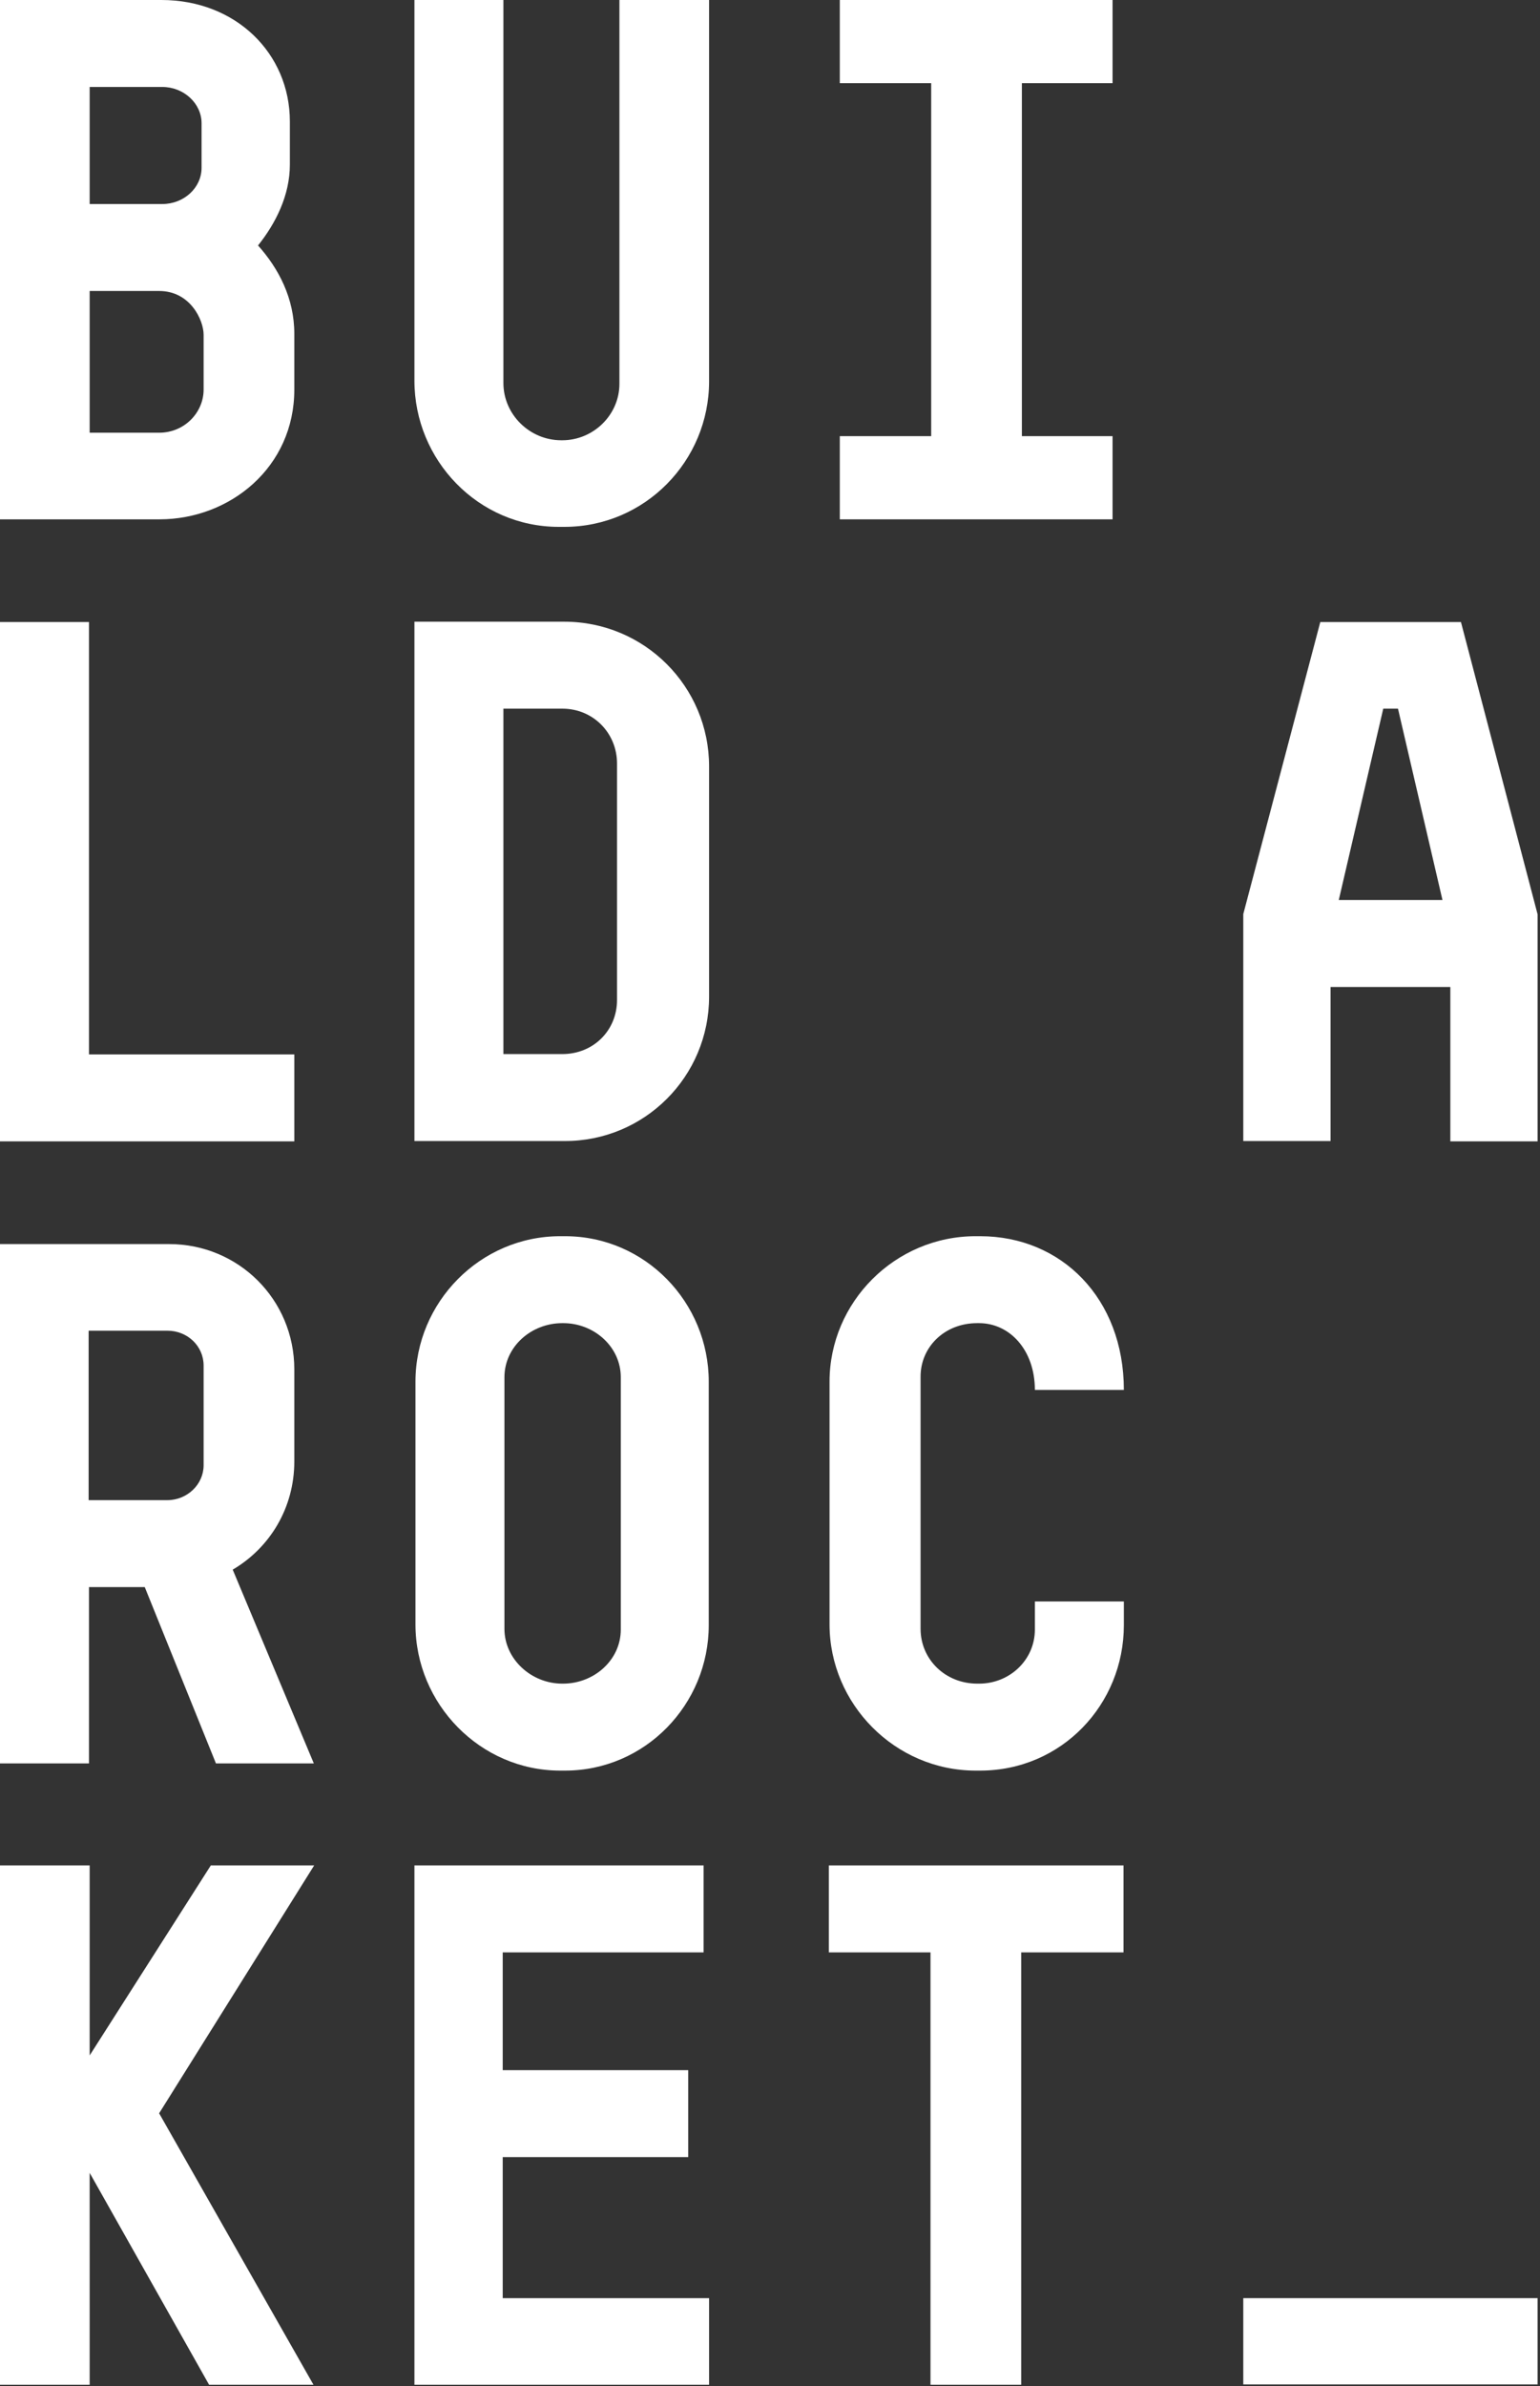
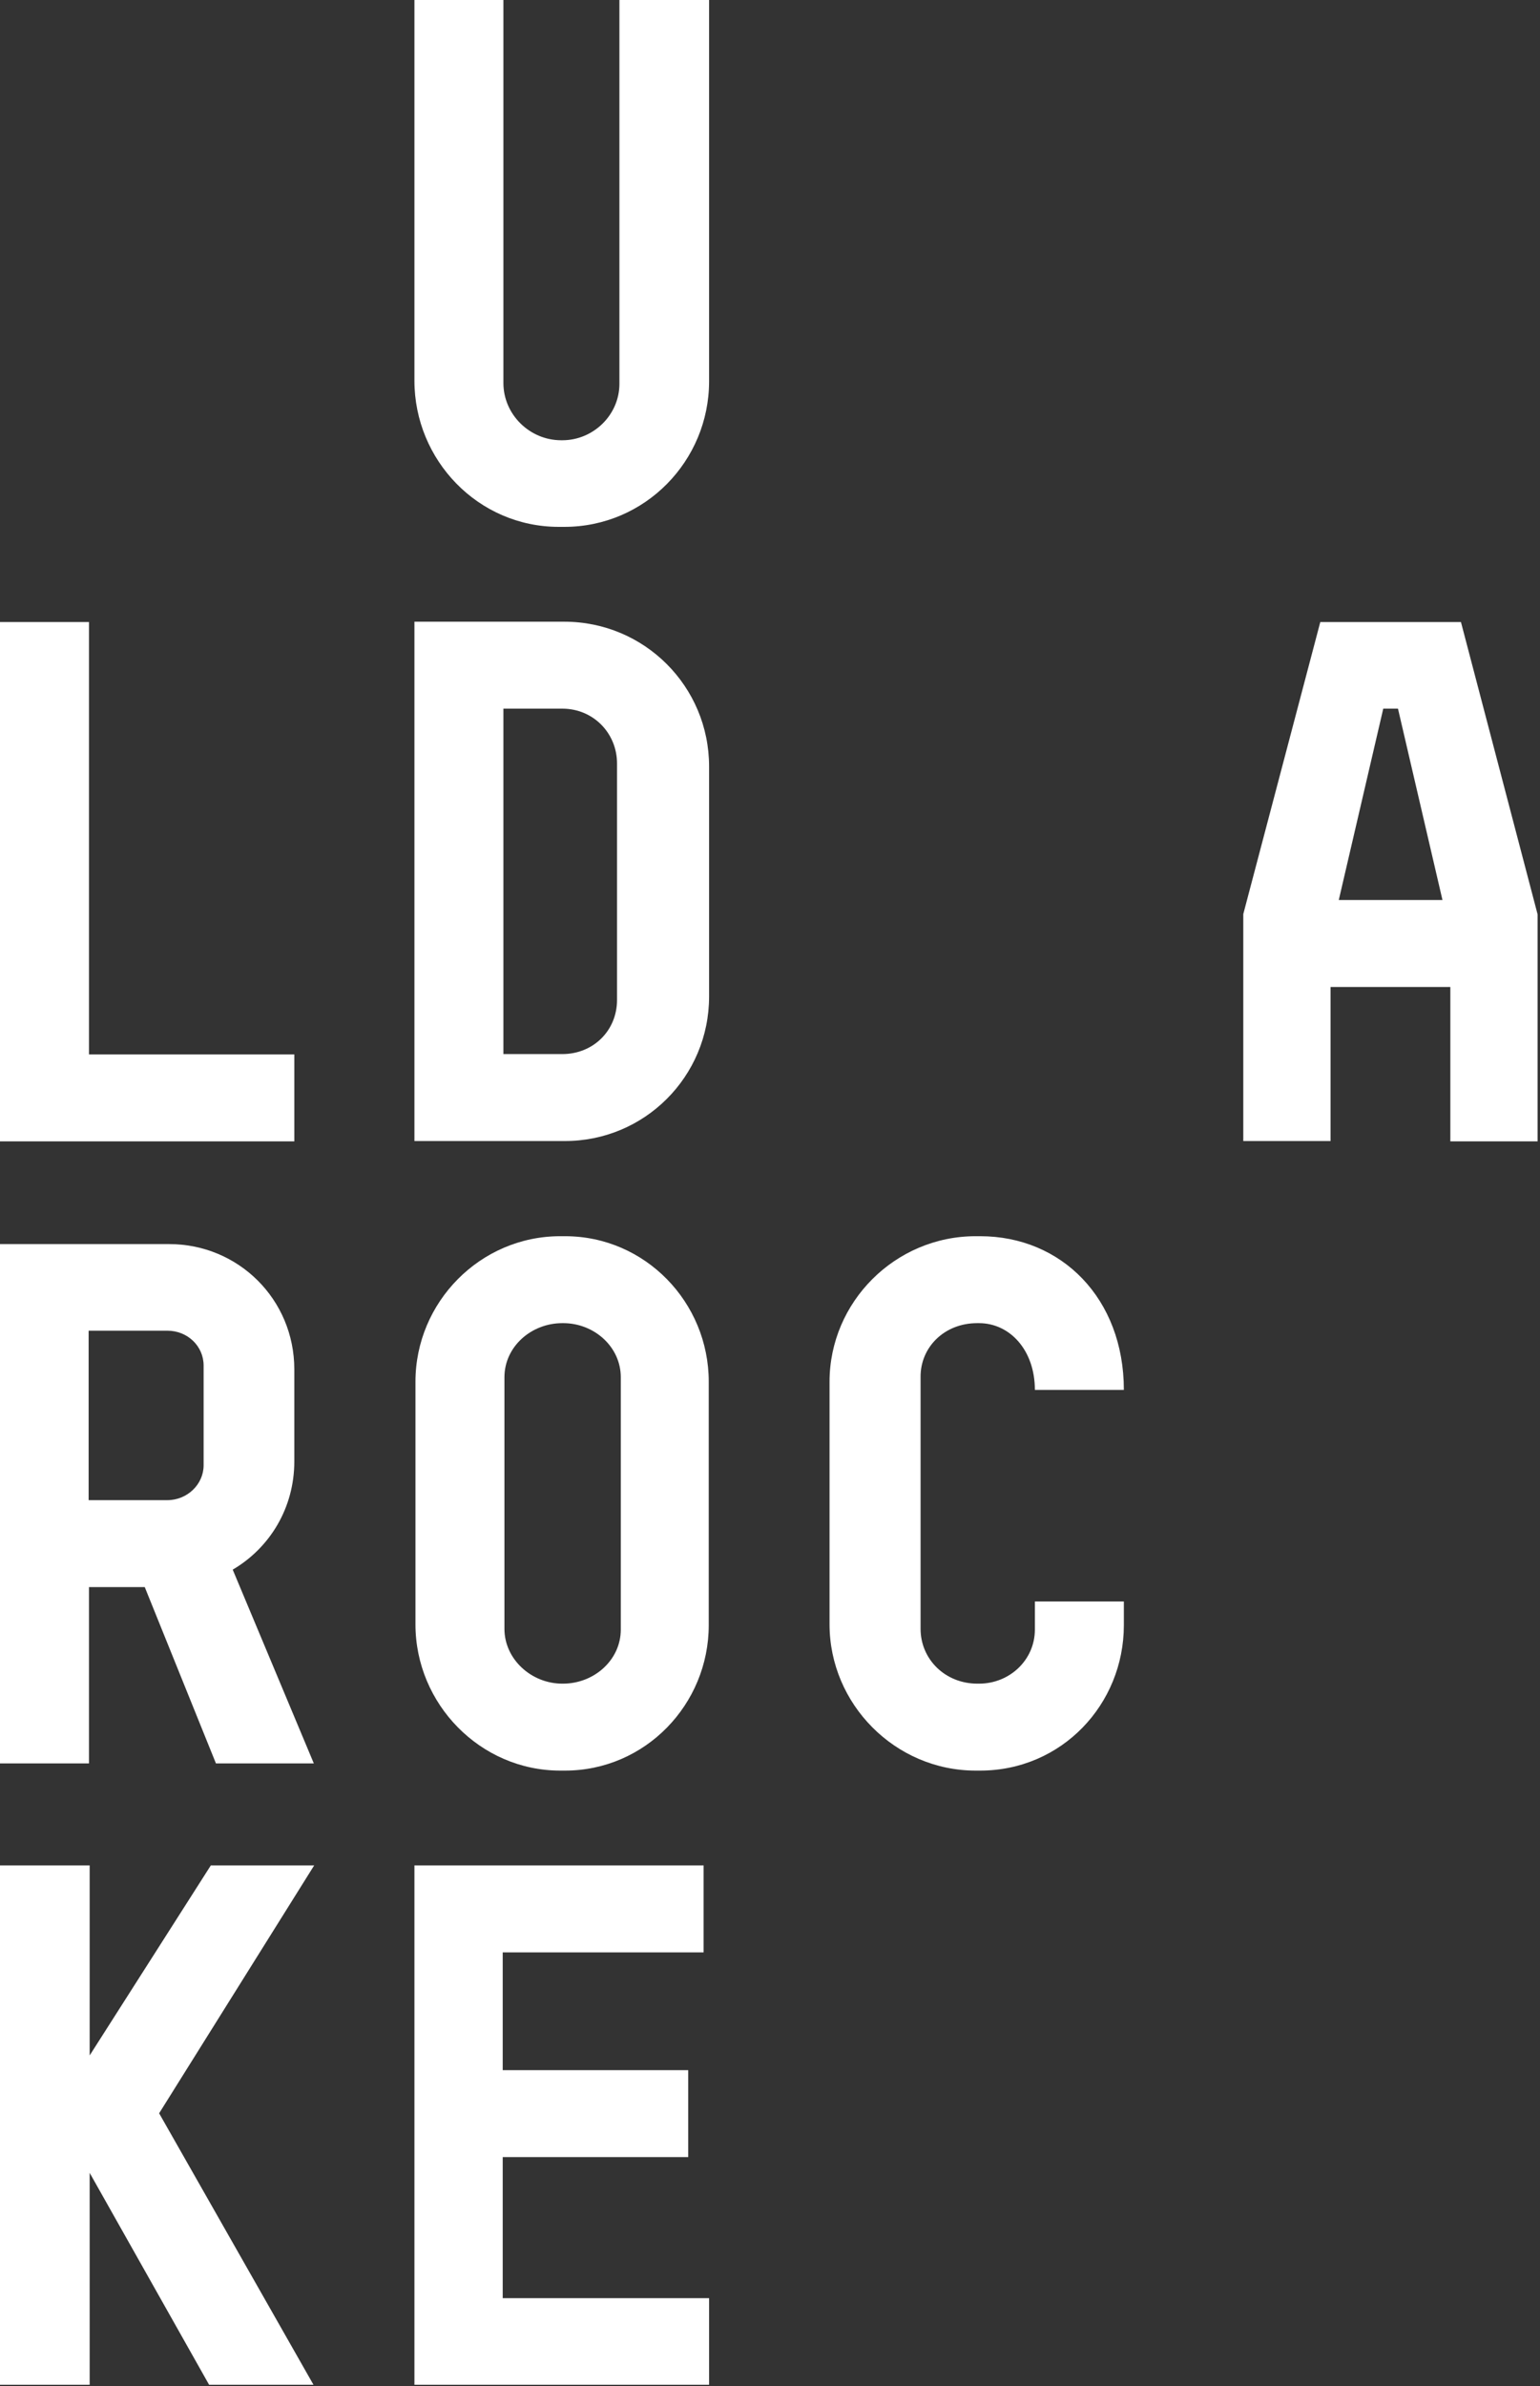
<svg xmlns="http://www.w3.org/2000/svg" fill="none" height="697" viewBox="0 0 450 697" width="450">
  <rect x="0" y="0" width="450" height="697" fill="#333333" stroke="none" />
  <g fill="#fff">
-     <path d="m86 113.8v-16.3c0-10.4-4.6-19.1-10.6-25.8 5.2-6.5 9.3-14.7 9.3-23.6v-12.6c0-19.9-15.8-35.5-37.5-35.5h-47.2v151.7h46.6c20.6 0 39.4-15.2 39.4-37.9zm-59.8-88.4h21.2c6.3 0 11.5 4.8 11.5 10.6v13c0 5.9-5.2 10.6-11.5 10.6h-21.2zm0 59.6h20.3c9.1 0 13 8.5 13 12.8v16c0 6.7-5.6 12.6-13 12.6h-20.3z" />
    <path d="m86 308h-60v-126.3h-26v151.7h86z" />
    <path d="m61.6 544.9-35.4 55.5v-55.5h-26.2v151.7h26.2v-61.9l34.9 61.9h30.5l-45.1-79.3 45.3-72.4z" />
    <path d="m86 400c0-20.4-16.3-36.6-36.6-36.6h-49.4v151.7h26v-51.5h16.3l20.8 51.5h28.6l-23.7-56.6c10.9-6.4 18-18.1 18-31.6zm-60.1 38.2v-49.5h.1 22.9c5.9 0 10.6 4.5 10.6 10.2v29.1c0 5.6-4.8 10.2-10.6 10.2z" />
    <path d="m146.9 630.1h54.2v-25.4h-54.2v-34.4h58.7v-25.4h-84.5v151.7h86.1v-25.3h-60.3z" />
    <path d="m163.7 361.1c-23.4 0-42.3 19.3-42.3 42.5v70.9c0 23.2 18.9 42.7 42.3 42.7h1.4c23.4 0 42-19.3 42-42.5v-71.1c0-23.2-18.6-42.5-42-42.5zm17.7 41.2v73.7c0 8.9-7.8 15.8-16.9 15.8h-.2c-9.1 0-16.9-7.2-16.9-16v-73.5c0-8.9 7.8-15.8 16.9-15.8h.3c9 0 16.8 6.9 16.8 15.8z" />
    <path d="m181 112.1c0 9.1-7.6 16.5-16.7 16.5h-.3c-9.3 0-16.9-7.6-16.9-16.7v-111.9h-26v111.2c0 23.2 18.6 42.7 42.2 42.7h1.6c23.6 0 42.3-19.3 42.3-42.5v-111.4h-26.2z" />
    <path d="m207.2 291.1v-67.2c0-23.4-18.9-42.3-42.3-42.3h-43.8v151.7h43.8c23.4.1 42.3-18.8 42.3-42.2zm-60.1 16.9v-101h17.2c9.1 0 16 7.2 16 16v69.1c0 8.9-6.9 15.8-16 15.8h-17.2z" />
    <path d="m285.5 386.5h.6c8.9 0 16.3 7.8 16.3 19.5h26c0-26.7-18.2-44.9-42-44.9h-1.3c-23.6 0-42.7 19.3-42.7 42.5v70.9c0 23.2 19.1 42.7 42.7 42.7h1.3c23.8 0 42-19.3 42-42.5v-6.9h-26v8.2c0 8.9-7.4 15.8-16.3 15.8h-.5c-9.5 0-16.6-7.2-16.6-16v-73.5c-.1-8.8 7-15.8 16.5-15.8z" />
-     <path d="m242.2 570.3h29.7v126.3h26.5v-126.3h29.9v-25.4h-86.1z" />
    <path d="m426.9 181.7h-41.1l-22.5 85.3v66.3h25.5v-45h35v45.1h25.5v-66.3zm-35.7 81.2 13-55.9h4.3l13 55.9z" />
-     <path d="m449.3 671.3h-86v25.2h86z" />
-     <path d="m325.1 127.4h-26.5v-103.1h26.5v-24.3h-79.7v24.3h26.7v103.1h-26.7v24.3h79.7z" />
  </g>
</svg>